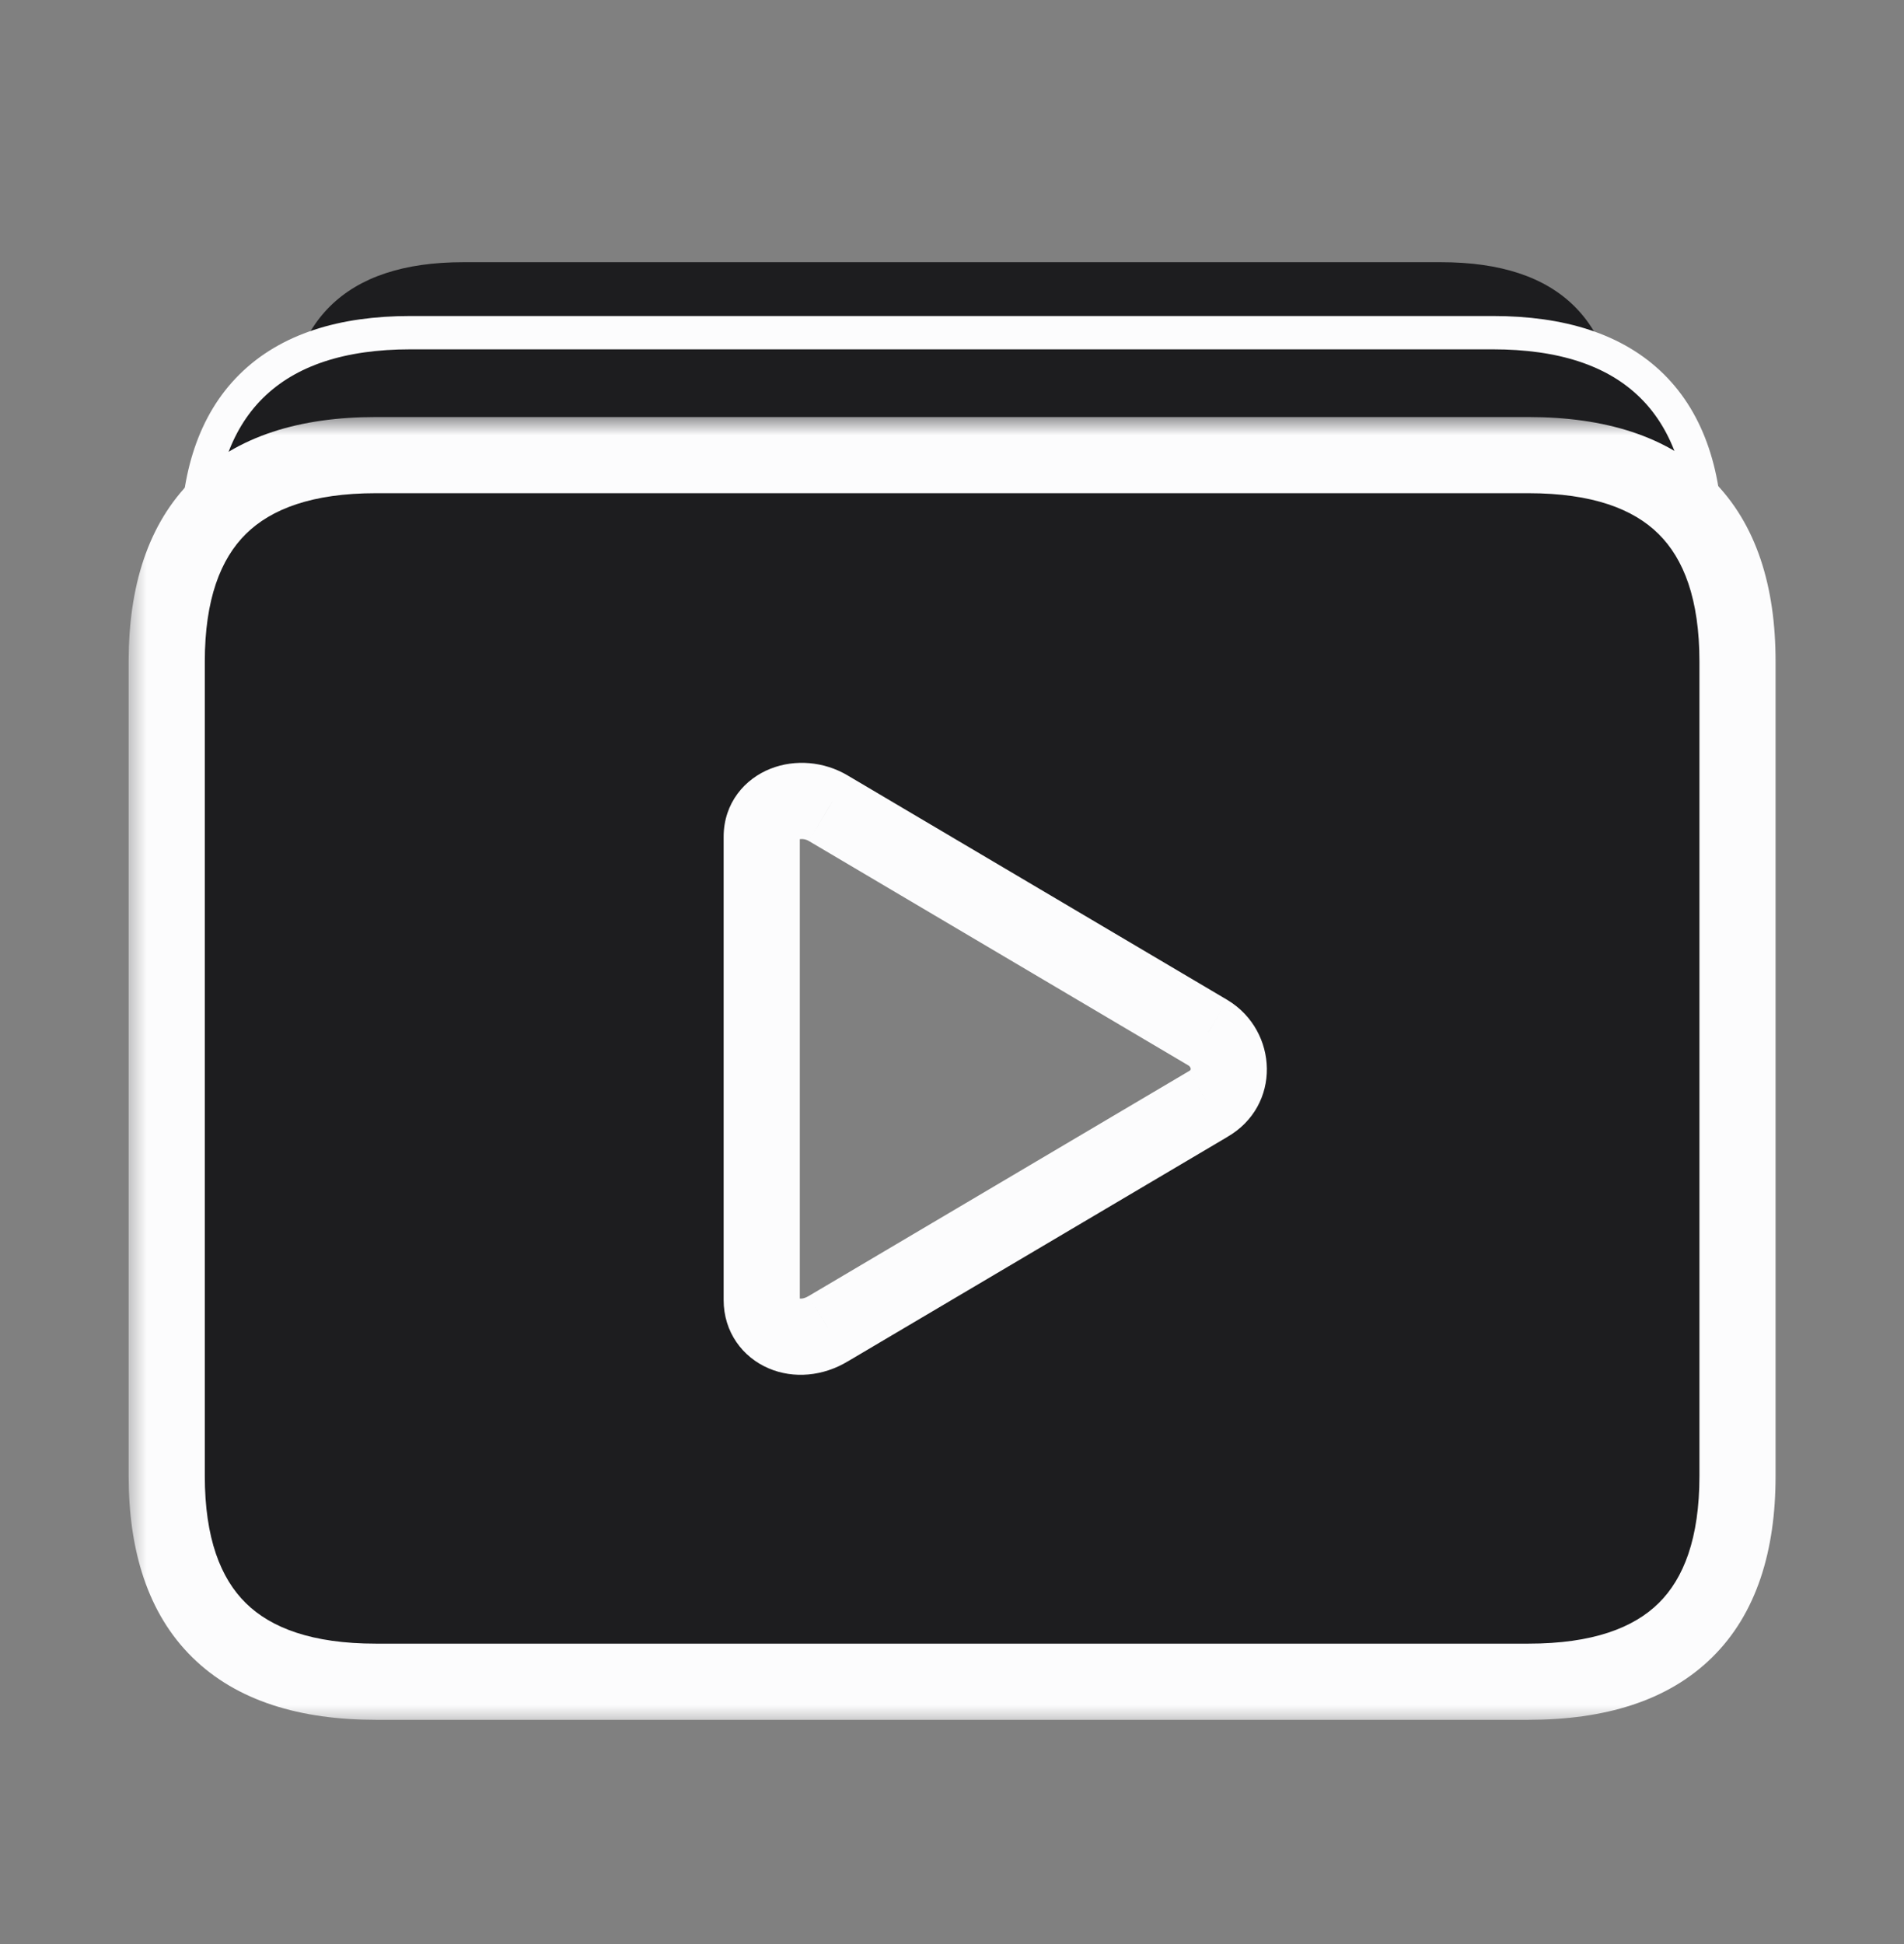
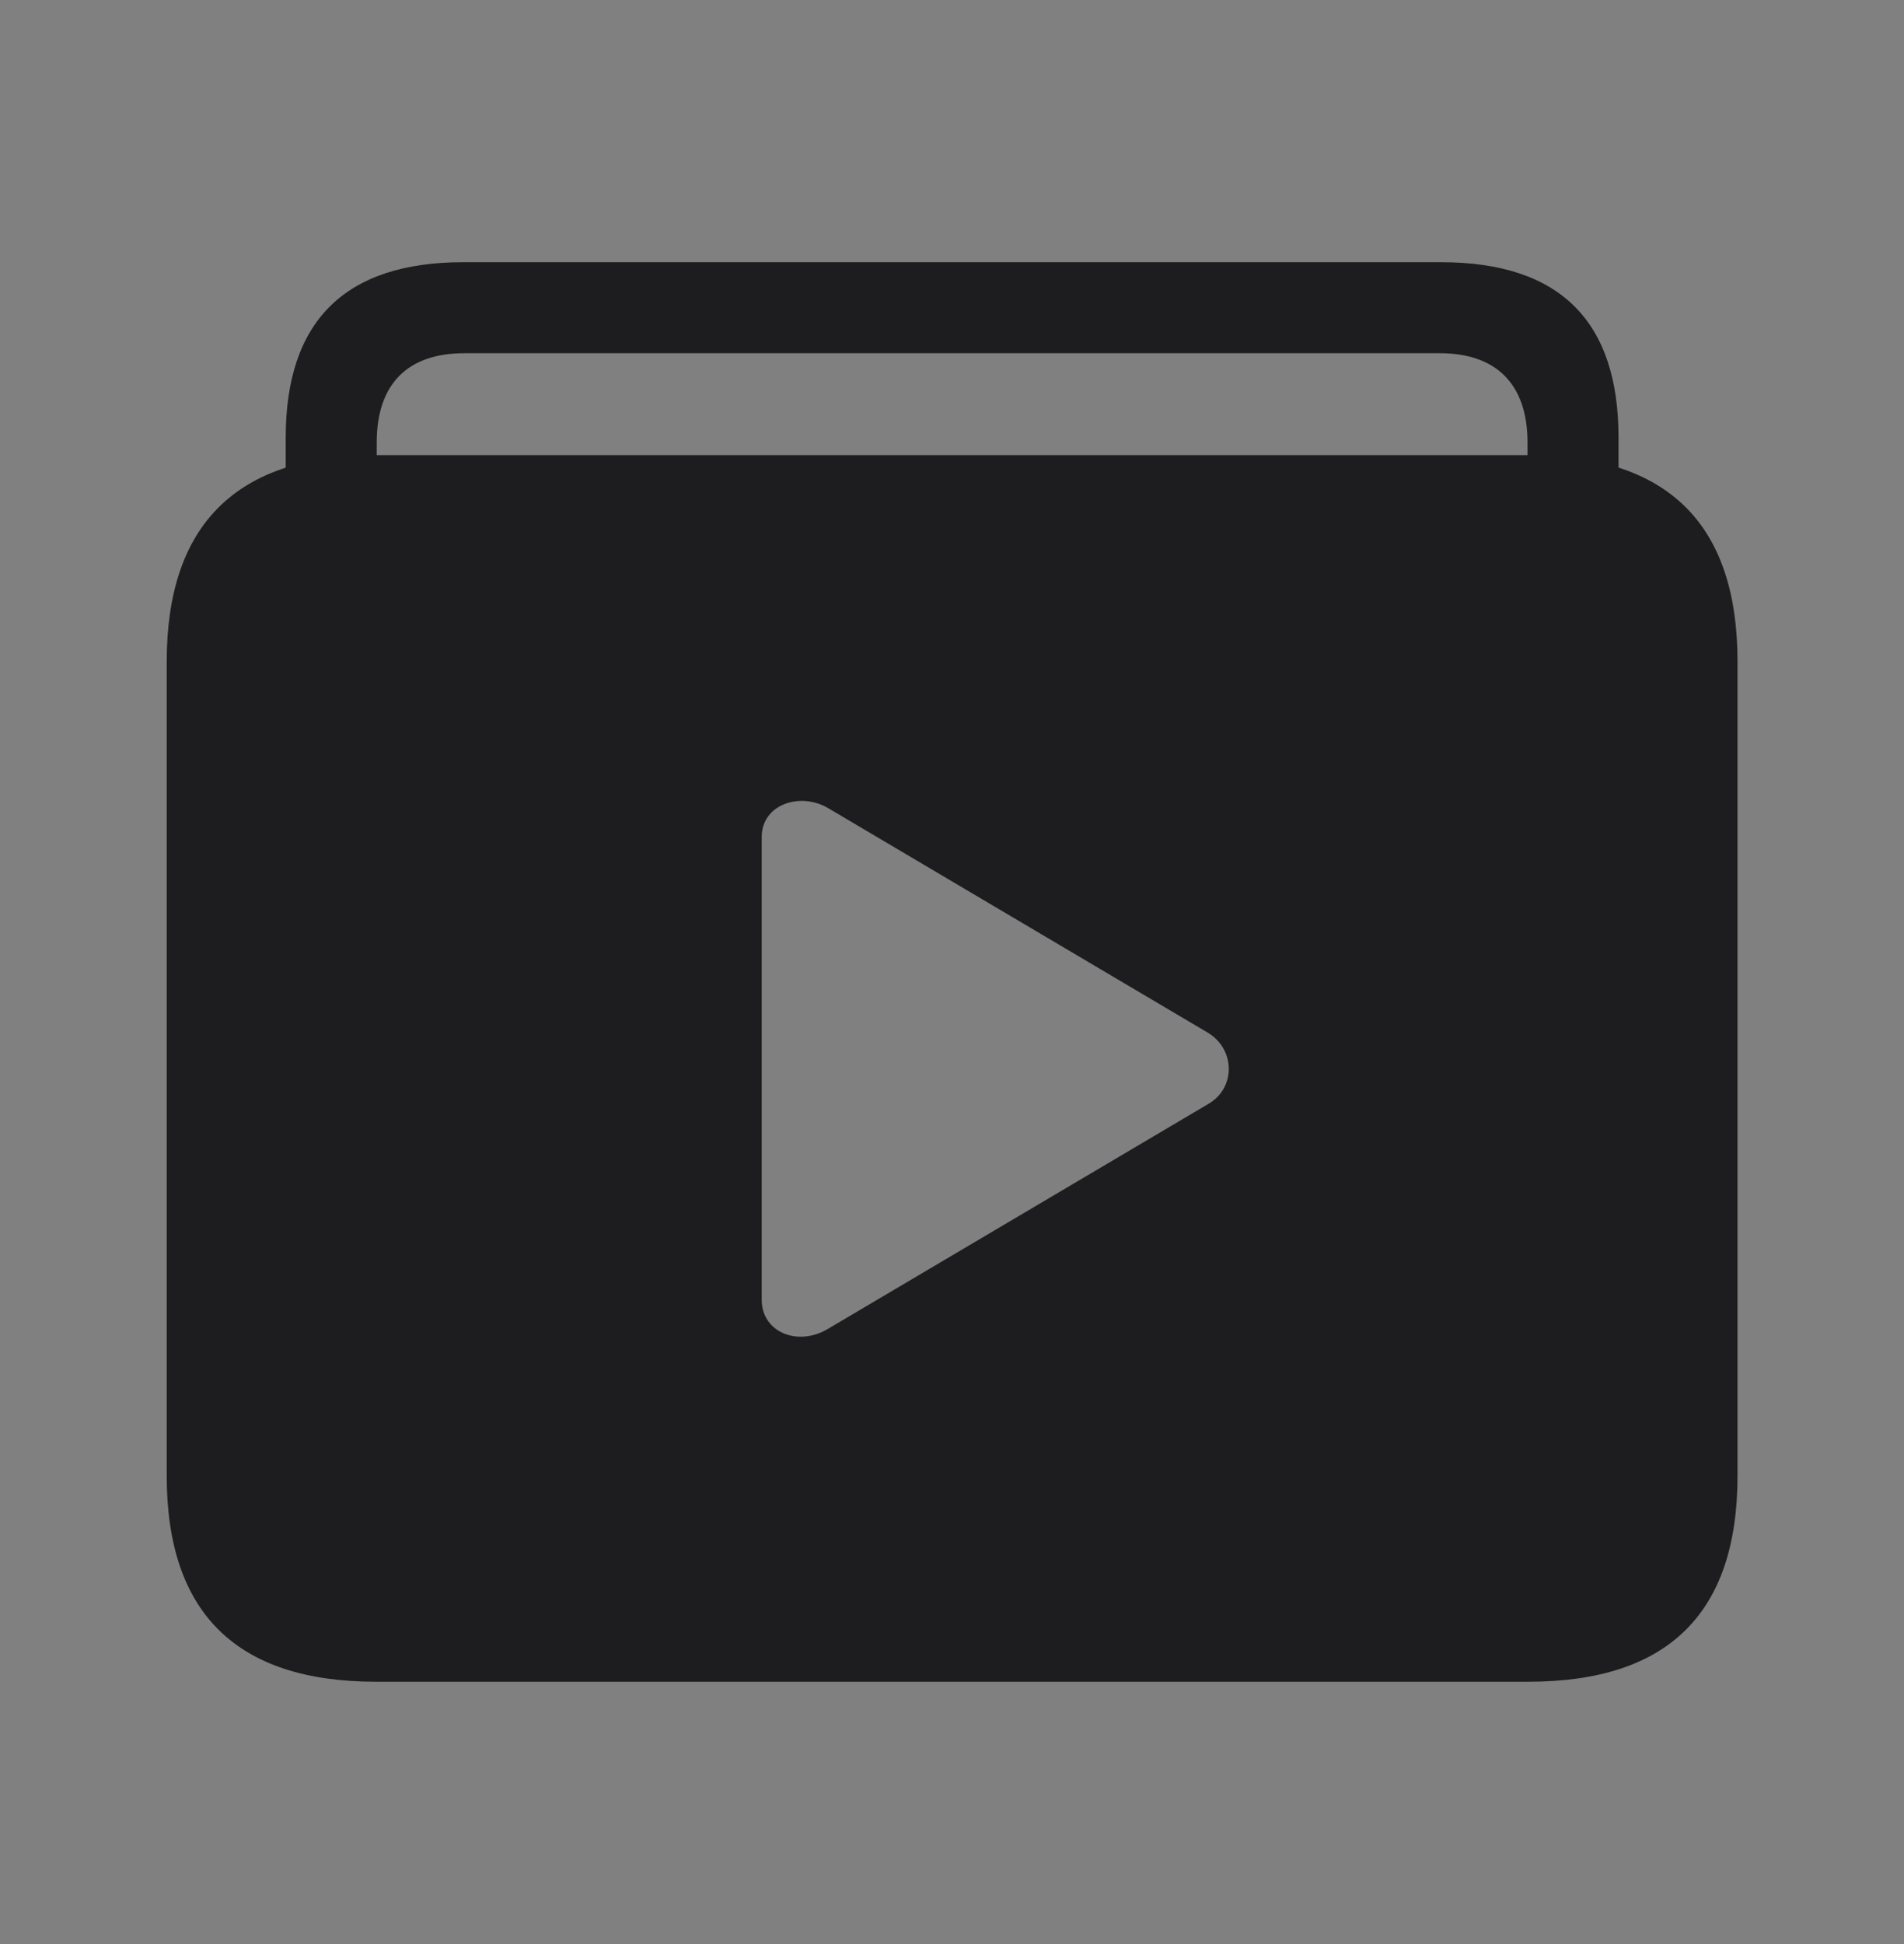
<svg xmlns="http://www.w3.org/2000/svg" width="48" height="49" viewBox="0 0 48 49" fill="none">
  <rect x="0" y="0" width="48" height="49" fill="#808080" stroke="none" />
  <path d="M11.677 18.442H36.329C39.321 18.442 40.803 16.974 40.803 14.039V11.027C40.803 8.091 39.321 6.609 36.329 6.609H11.677C8.699 6.609 7.203 8.091 7.203 11.027V14.039C7.203 16.974 8.699 18.442 11.677 18.442ZM11.706 16.148C10.281 16.148 9.497 15.393 9.497 13.911V11.155C9.497 9.673 10.281 8.903 11.706 8.903H36.3C37.711 8.903 38.509 9.673 38.509 11.155V13.911C38.509 15.393 37.711 16.148 36.3 16.148H11.706Z" fill="#1D1D1F" />
-   <path d="M11.706 16.148C10.281 16.148 9.497 15.393 9.497 13.911V11.155C9.497 9.673 10.281 8.903 11.706 8.903H36.3C37.711 8.903 38.509 9.673 38.509 11.155V13.911C38.509 15.393 37.711 16.148 36.3 16.148H11.706Z" fill="#1D1D1F" />
-   <path d="M7.759 17.033C7.908 16.998 8.06 16.962 8.213 16.928C8.23 16.947 8.247 16.965 8.265 16.982C8.782 17.5 9.516 17.728 10.376 17.728H37.605C38.458 17.728 39.191 17.499 39.71 16.983C39.729 16.964 39.747 16.945 39.765 16.926C39.922 16.961 40.079 16.998 40.233 17.034C40.628 17.127 41.002 17.214 41.312 17.247C41.772 17.296 42.276 17.248 42.617 16.797C42.915 16.404 43.011 15.789 43.011 14.973V13.695C43.011 12.005 42.583 10.656 41.652 9.733C40.721 8.811 39.357 8.385 37.637 8.385H10.344C8.631 8.385 7.268 8.811 6.336 9.732C5.402 10.655 4.971 12.004 4.971 13.695V14.973C4.971 15.789 5.068 16.405 5.367 16.798C5.709 17.248 6.214 17.296 6.675 17.247C6.987 17.214 7.362 17.126 7.759 17.033Z" fill="#1D1D1F" stroke="#FCFCFD" stroke-width="0.84" />
  <mask id="path-3-outside-1_12058_22471" maskUnits="userSpaceOnUse" x="3.203" y="10.471" width="42" height="33" fill="black">
-     <rect fill="white" x="3.203" y="10.471" width="42" height="33" />
-     <path fill-rule="evenodd" clip-rule="evenodd" d="M38.53 42.388H9.476C5.966 42.388 4.203 40.658 4.203 37.199V16.677C4.203 13.217 5.966 11.471 9.476 11.471H38.53C42.056 11.471 43.803 13.217 43.803 16.677V37.199C43.803 40.658 42.056 42.388 38.53 42.388ZM30.455 27.829L20.883 33.488C20.11 33.958 19.203 33.572 19.203 32.766V21.094C19.203 20.271 20.177 19.952 20.883 20.372L30.455 26.032C31.144 26.451 31.16 27.426 30.455 27.829Z" />
-   </mask>
+     </mask>
  <path fill-rule="evenodd" clip-rule="evenodd" d="M38.53 42.388H9.476C5.966 42.388 4.203 40.658 4.203 37.199V16.677C4.203 13.217 5.966 11.471 9.476 11.471H38.53C42.056 11.471 43.803 13.217 43.803 16.677V37.199C43.803 40.658 42.056 42.388 38.53 42.388ZM30.455 27.829L20.883 33.488C20.11 33.958 19.203 33.572 19.203 32.766V21.094C19.203 20.271 20.177 19.952 20.883 20.372L30.455 26.032C31.144 26.451 31.16 27.426 30.455 27.829Z" fill="#1D1D1F" />
-   <path d="M20.883 33.488L20.394 32.662L20.383 32.668L20.883 33.488ZM30.455 27.829L29.979 26.995L29.973 26.999L29.966 27.002L30.455 27.829ZM20.883 20.372L20.391 21.197L20.394 21.199L20.883 20.372ZM30.455 26.032L30.955 25.212L30.944 25.205L30.455 26.032ZM9.476 43.348H38.53V41.428H9.476V43.348ZM3.243 37.199C3.243 39.081 3.724 40.668 4.85 41.775C5.974 42.88 7.577 43.348 9.476 43.348V41.428C7.866 41.428 6.832 41.031 6.197 40.406C5.564 39.784 5.163 38.776 5.163 37.199H3.243ZM3.243 16.677V37.199H5.163V16.677H3.243ZM9.476 10.511C7.575 10.511 5.971 10.984 4.849 12.094C3.724 13.205 3.243 14.794 3.243 16.677H5.163C5.163 15.1 5.564 14.086 6.198 13.459C6.835 12.83 7.868 12.431 9.476 12.431V10.511ZM38.53 10.511H9.476V12.431H38.53V10.511ZM44.763 16.677C44.763 14.797 44.288 13.207 43.164 12.094C42.043 10.984 40.439 10.511 38.53 10.511V12.431C40.148 12.431 41.18 12.831 41.813 13.459C42.445 14.084 42.843 15.097 42.843 16.677H44.763ZM44.763 37.199V16.677H42.843V37.199H44.763ZM38.53 43.348C40.437 43.348 42.041 42.88 43.163 41.774C44.288 40.666 44.763 39.079 44.763 37.199H42.843C42.843 38.778 42.445 39.786 41.815 40.407C41.182 41.031 40.15 41.428 38.53 41.428V43.348ZM21.371 34.315L30.944 28.655L29.966 27.002L20.394 32.662L21.371 34.315ZM18.243 32.766C18.243 33.577 18.722 34.208 19.375 34.488C20.007 34.759 20.753 34.691 21.382 34.308L20.383 32.668C20.239 32.756 20.146 32.729 20.131 32.723C20.125 32.72 20.136 32.724 20.15 32.744C20.165 32.767 20.163 32.781 20.163 32.766H18.243ZM18.243 21.094V32.766H20.163V21.094H18.243ZM21.373 19.547C20.77 19.188 20.04 19.133 19.428 19.374C18.782 19.627 18.243 20.234 18.243 21.094H20.163C20.163 21.087 20.162 21.114 20.14 21.144C20.121 21.169 20.11 21.169 20.129 21.161C20.149 21.153 20.188 21.144 20.241 21.149C20.292 21.153 20.344 21.169 20.391 21.197L21.373 19.547ZM30.944 25.205L21.371 19.546L20.394 21.199L29.966 26.858L30.944 25.205ZM30.931 28.662C32.315 27.871 32.223 25.985 30.955 25.212L29.955 26.851C29.986 26.87 29.999 26.888 30.006 26.901C30.014 26.915 30.018 26.93 30.018 26.942C30.018 26.955 30.015 26.962 30.012 26.966C30.012 26.968 30.006 26.98 29.979 26.995L30.931 28.662Z" fill="#FCFCFD" mask="url(#path-3-outside-1_12058_22471)" />
</svg>